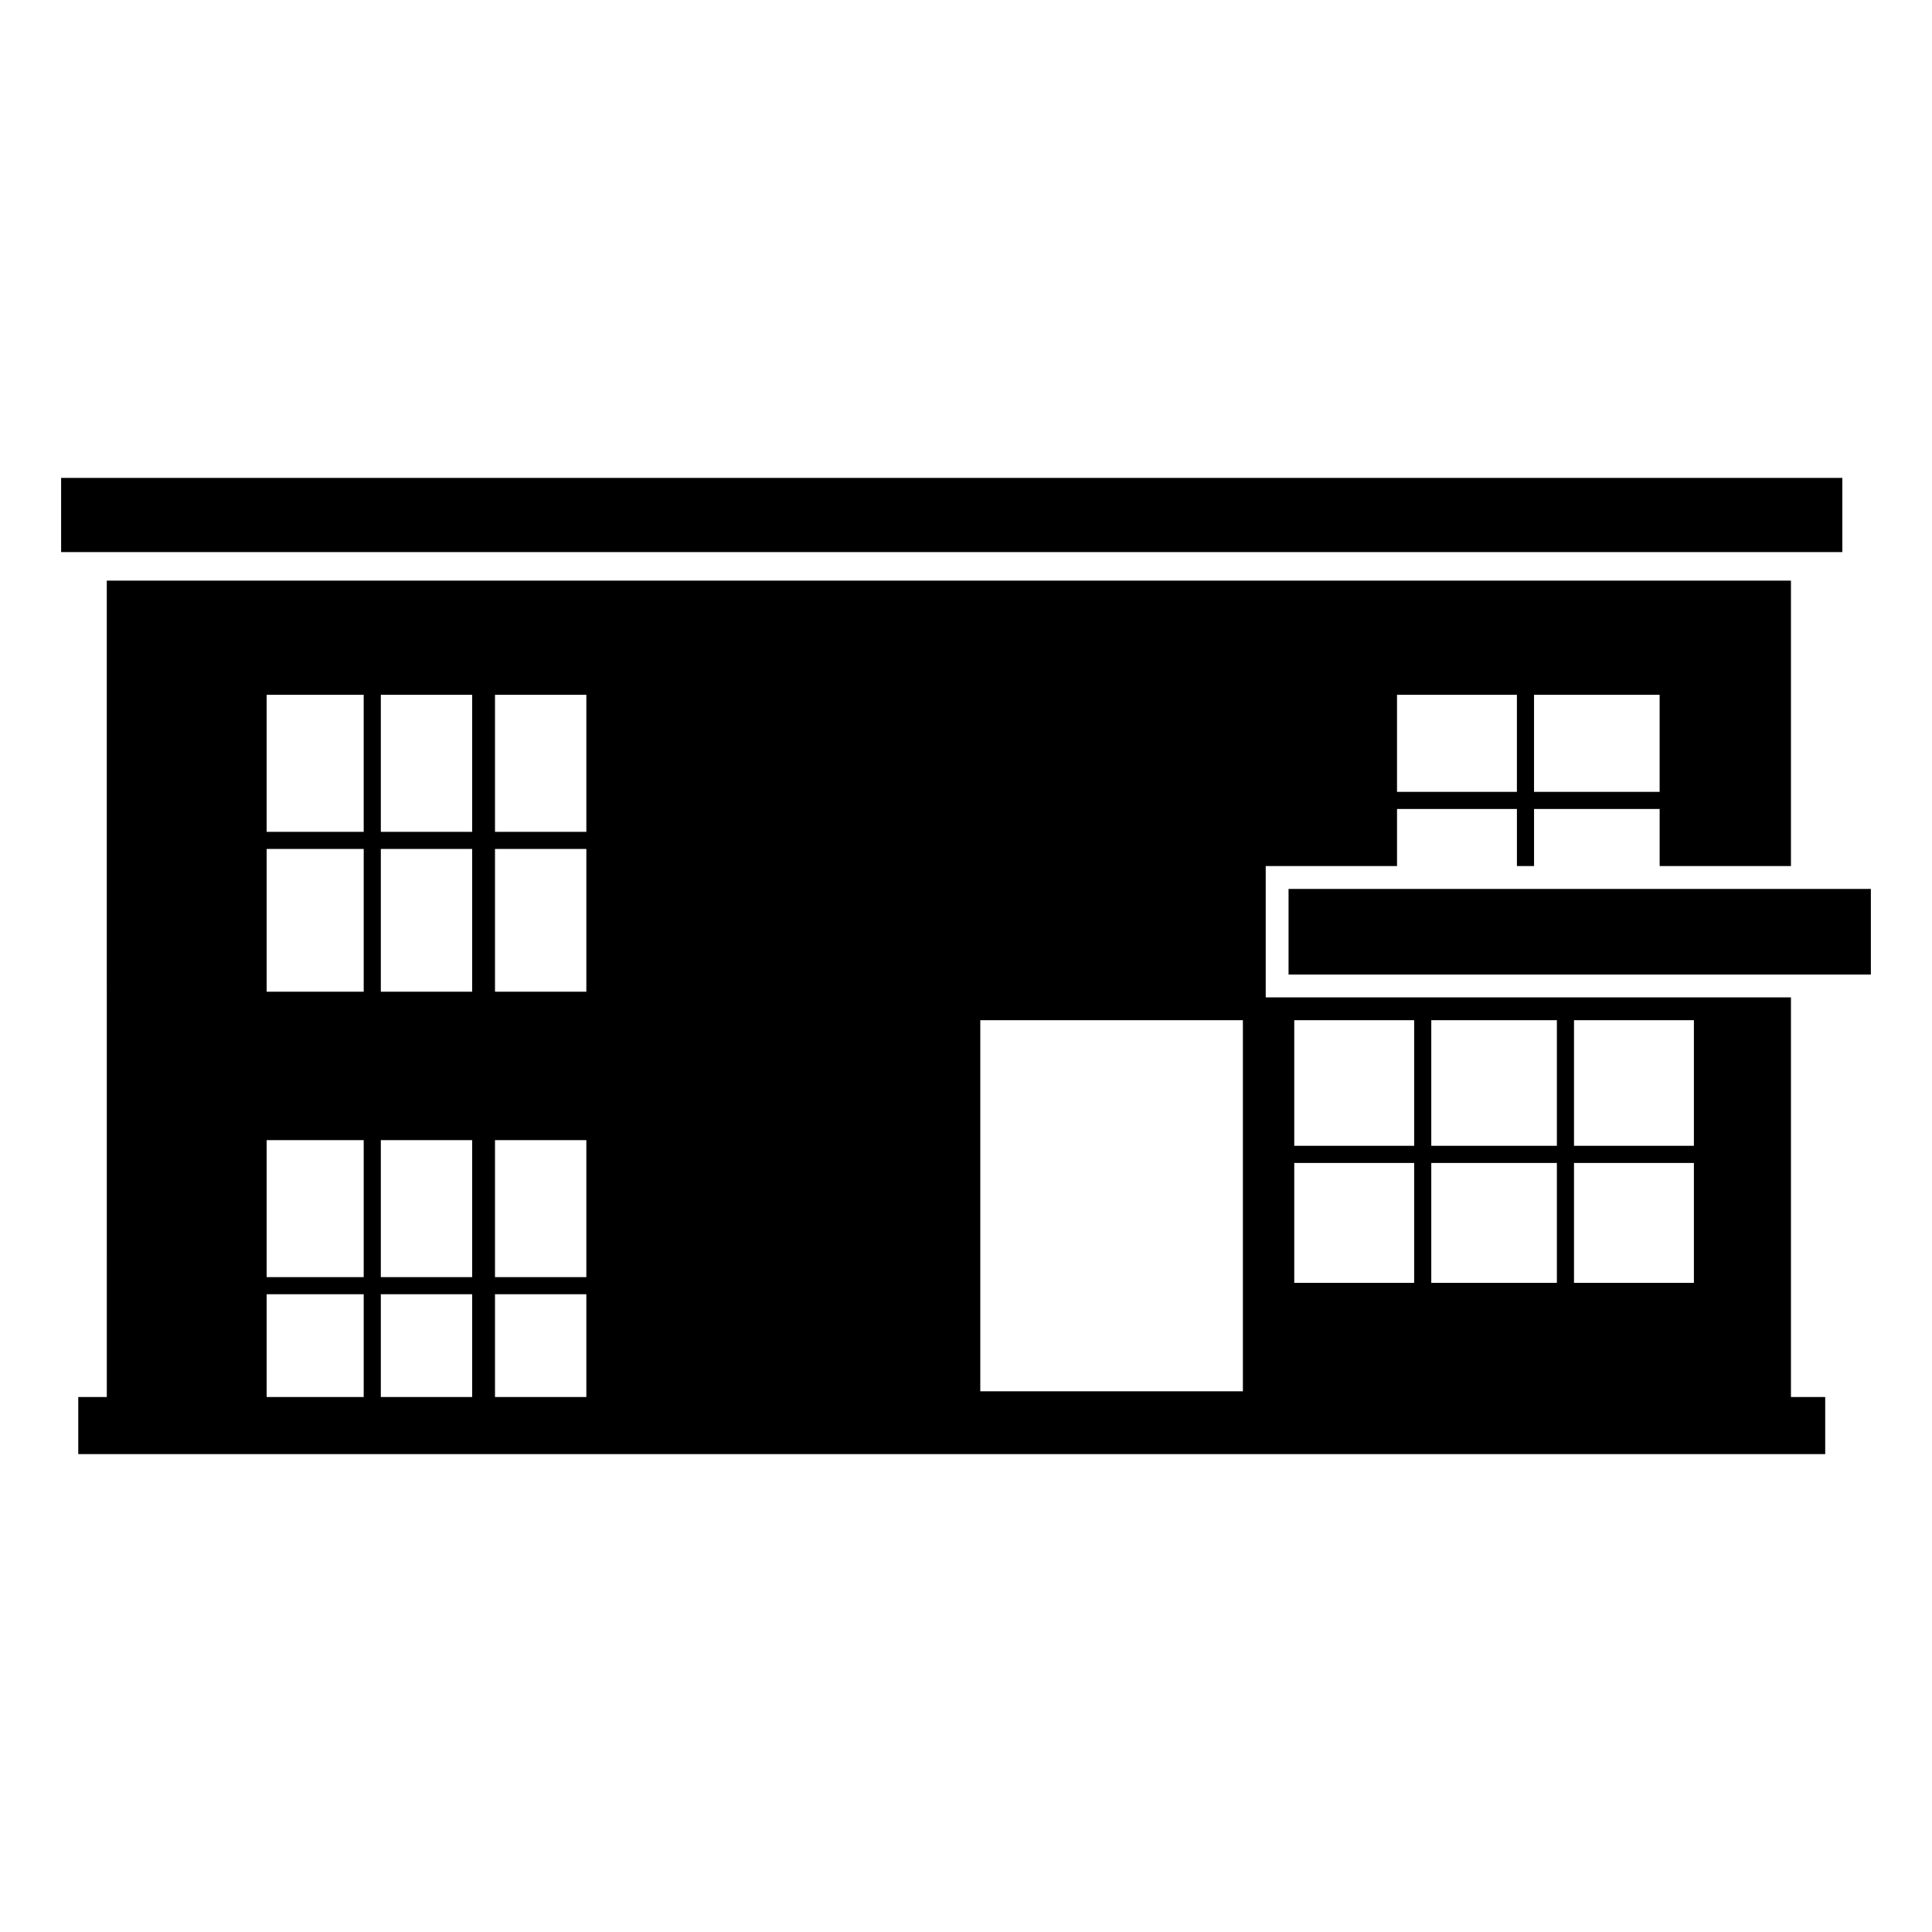
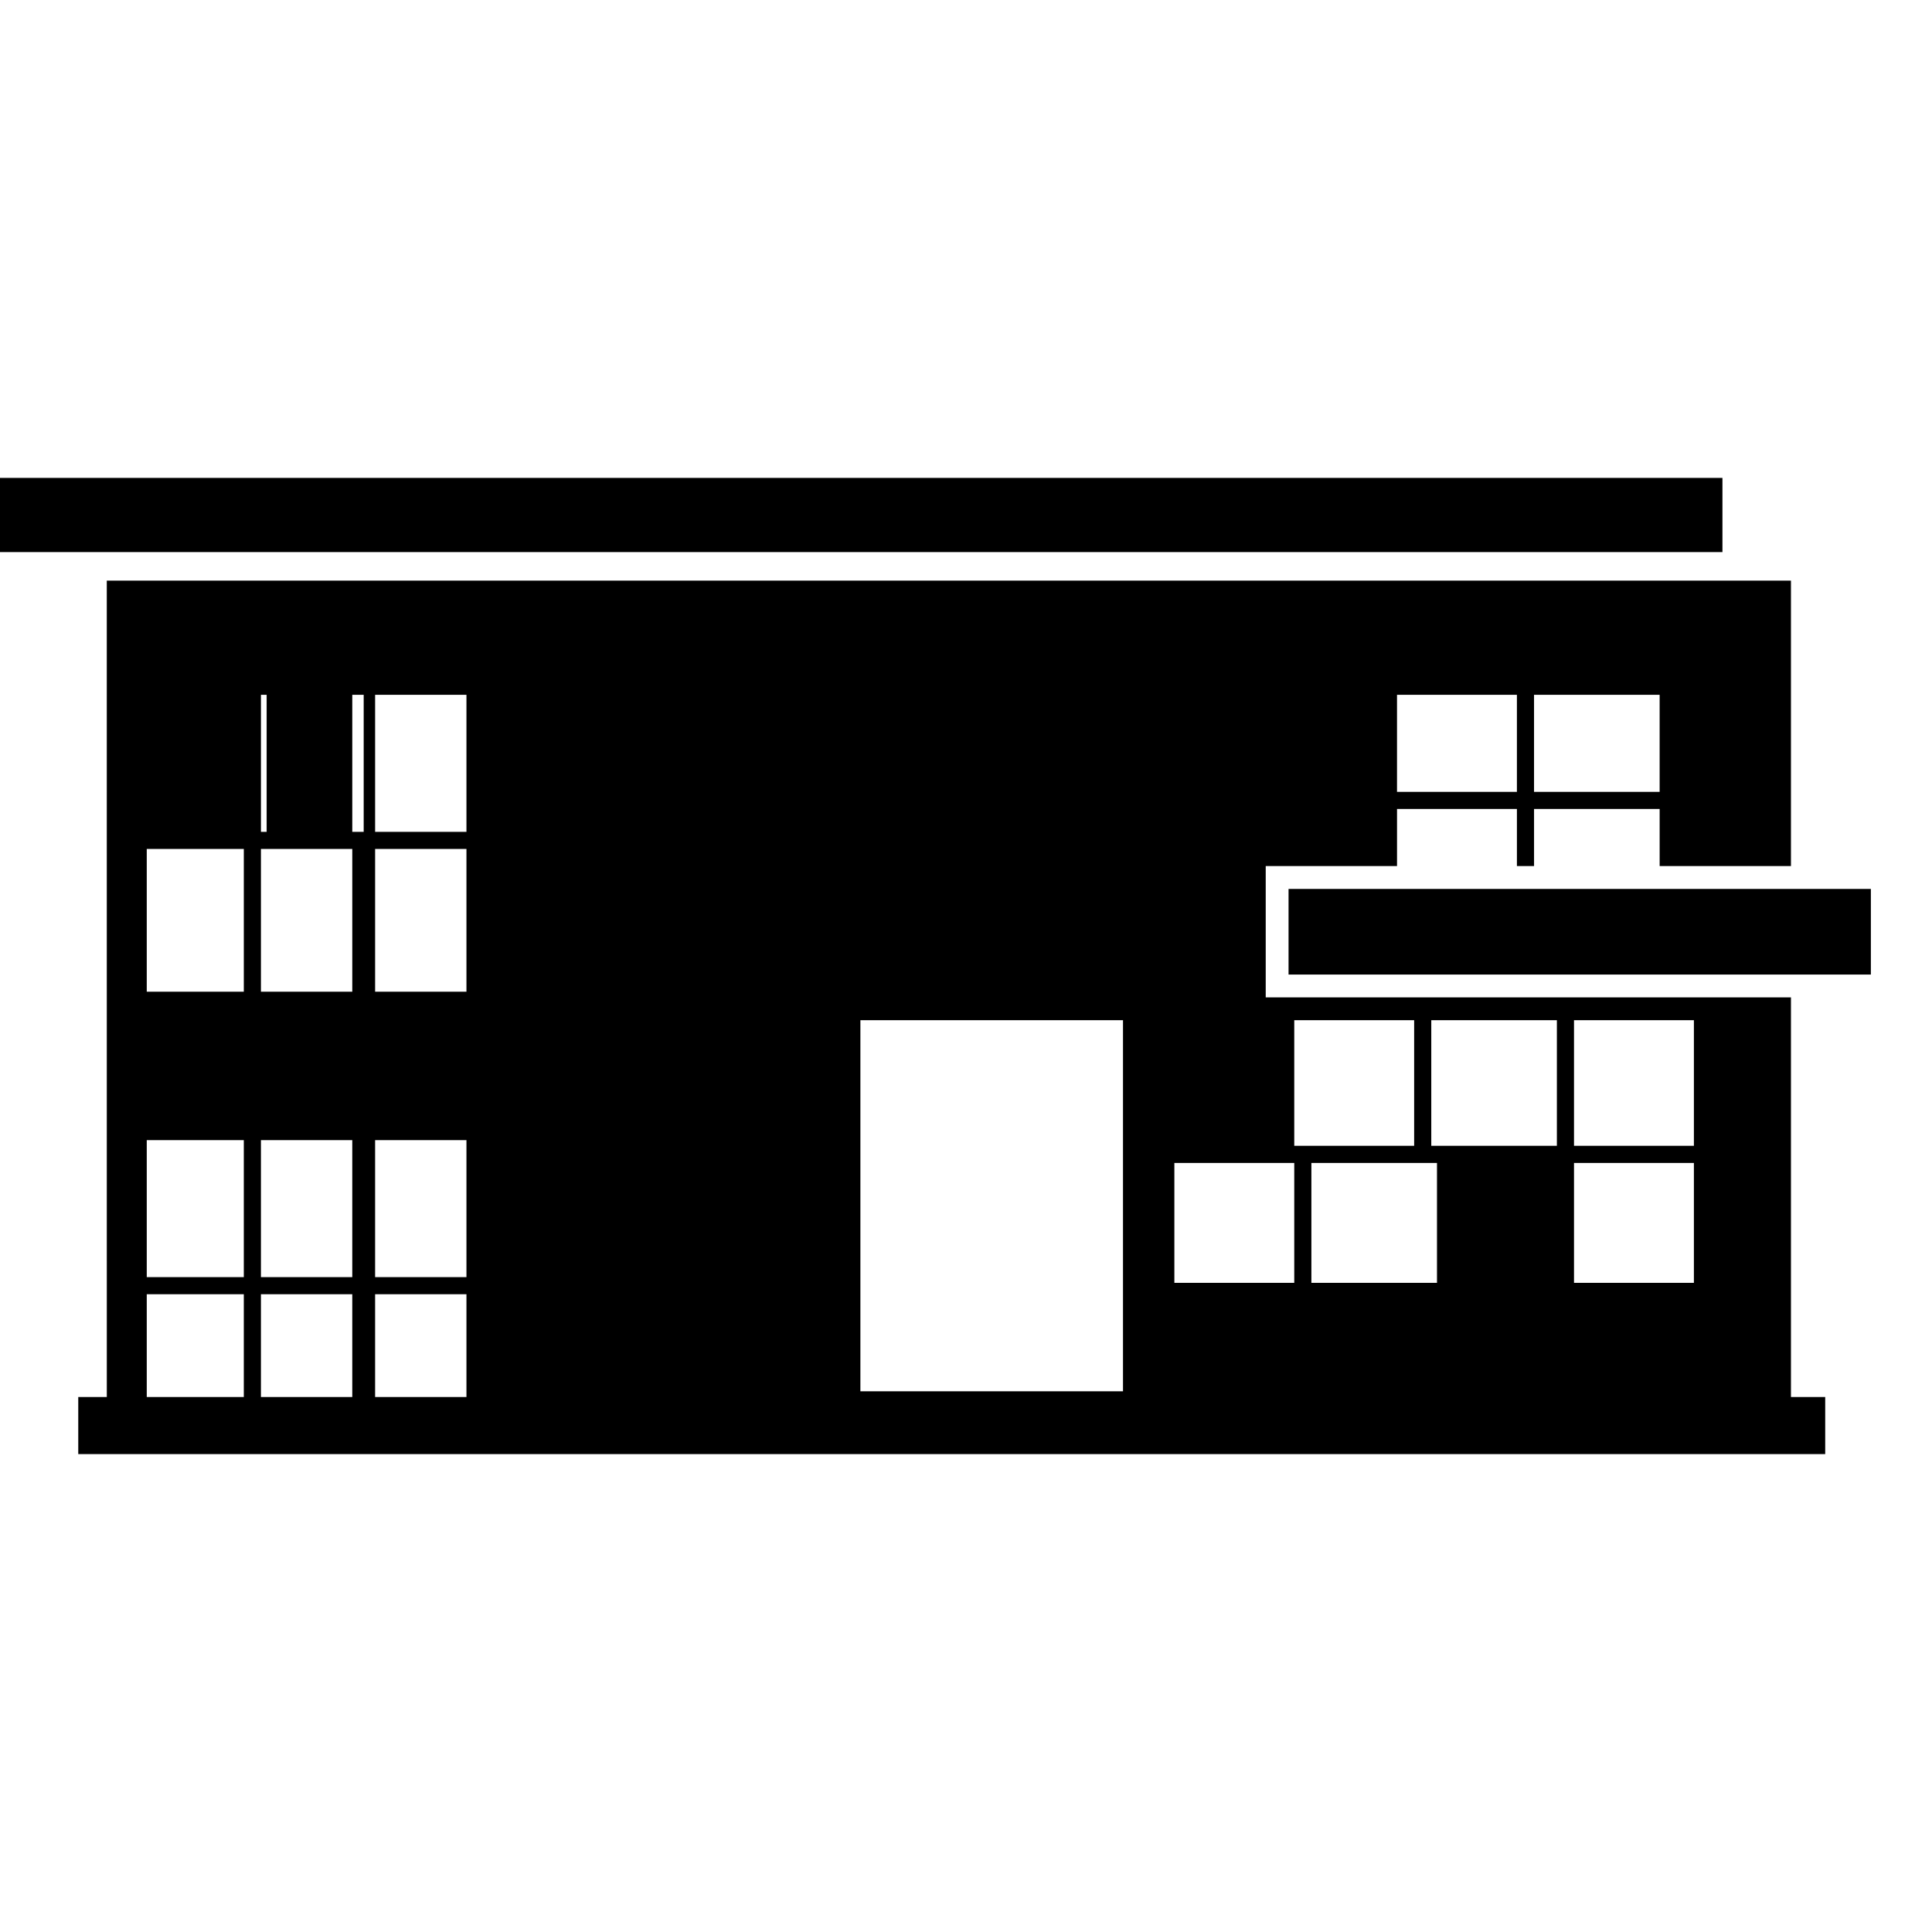
<svg xmlns="http://www.w3.org/2000/svg" fill="#000000" width="800px" height="800px" version="1.1" viewBox="144 144 512 512">
-   <path d="m485.48 379.57h154.32v22.695h-154.32zm-313.18-81.699h446.32v75.648h-34.797v-15.129h-33.285v15.129h-4.539v-15.129h-31.773v15.129h-34.797v34.797h139.19v105.91h9.078v15.129h-462.96v-15.129h7.566zm42.363 30.258h25.719v36.312h-25.719zm299.56 0h31.773v25.719h-31.773zm36.312 0h33.285v25.719h-33.285zm-63.543 86.238h31.773v33.285h-31.773zm36.312 0h33.285v33.285h-33.285zm37.824 0h31.773v33.285h-31.773zm31.773 37.824v31.773h-31.773v-31.773zm-36.312 31.773h-33.285v-31.773h33.285zm-37.824 0h-31.773v-31.773h31.773zm-114.98-69.594h69.594v98.34h-69.594zm-189.12 31.773h25.719v36.312h-25.719zm30.258 0h24.207v36.312h-24.207zm30.258 0h24.207v36.312h-24.207zm24.207 40.848v27.234h-24.207v-27.234zm-30.258 27.234h-24.207v-27.234h24.207zm-28.746 0h-25.719v-27.234h25.719zm4.539-186.09h24.207v36.312h-24.207zm30.258 0h24.207v36.312h-24.207zm24.207 40.848v37.824h-24.207v-37.824zm-30.258 37.824h-24.207v-37.824h24.207zm-28.746 0h-25.719v-37.824h25.719zm-80.188-136.16h472.04v19.668h-472.04z" fill-rule="evenodd" />
+   <path d="m485.48 379.57h154.32v22.695h-154.32zm-313.18-81.699h446.32v75.648h-34.797v-15.129h-33.285v15.129h-4.539v-15.129h-31.773v15.129h-34.797v34.797h139.19v105.91h9.078v15.129h-462.96v-15.129h7.566zm42.363 30.258h25.719v36.312h-25.719zm299.56 0h31.773v25.719h-31.773zm36.312 0h33.285v25.719h-33.285zm-63.543 86.238h31.773v33.285h-31.773zm36.312 0h33.285v33.285h-33.285zm37.824 0h31.773v33.285h-31.773zm31.773 37.824v31.773h-31.773v-31.773m-36.312 31.773h-33.285v-31.773h33.285zm-37.824 0h-31.773v-31.773h31.773zm-114.98-69.594h69.594v98.34h-69.594zm-189.12 31.773h25.719v36.312h-25.719zm30.258 0h24.207v36.312h-24.207zm30.258 0h24.207v36.312h-24.207zm24.207 40.848v27.234h-24.207v-27.234zm-30.258 27.234h-24.207v-27.234h24.207zm-28.746 0h-25.719v-27.234h25.719zm4.539-186.09h24.207v36.312h-24.207zm30.258 0h24.207v36.312h-24.207zm24.207 40.848v37.824h-24.207v-37.824zm-30.258 37.824h-24.207v-37.824h24.207zm-28.746 0h-25.719v-37.824h25.719zm-80.188-136.16h472.04v19.668h-472.04z" fill-rule="evenodd" />
</svg>